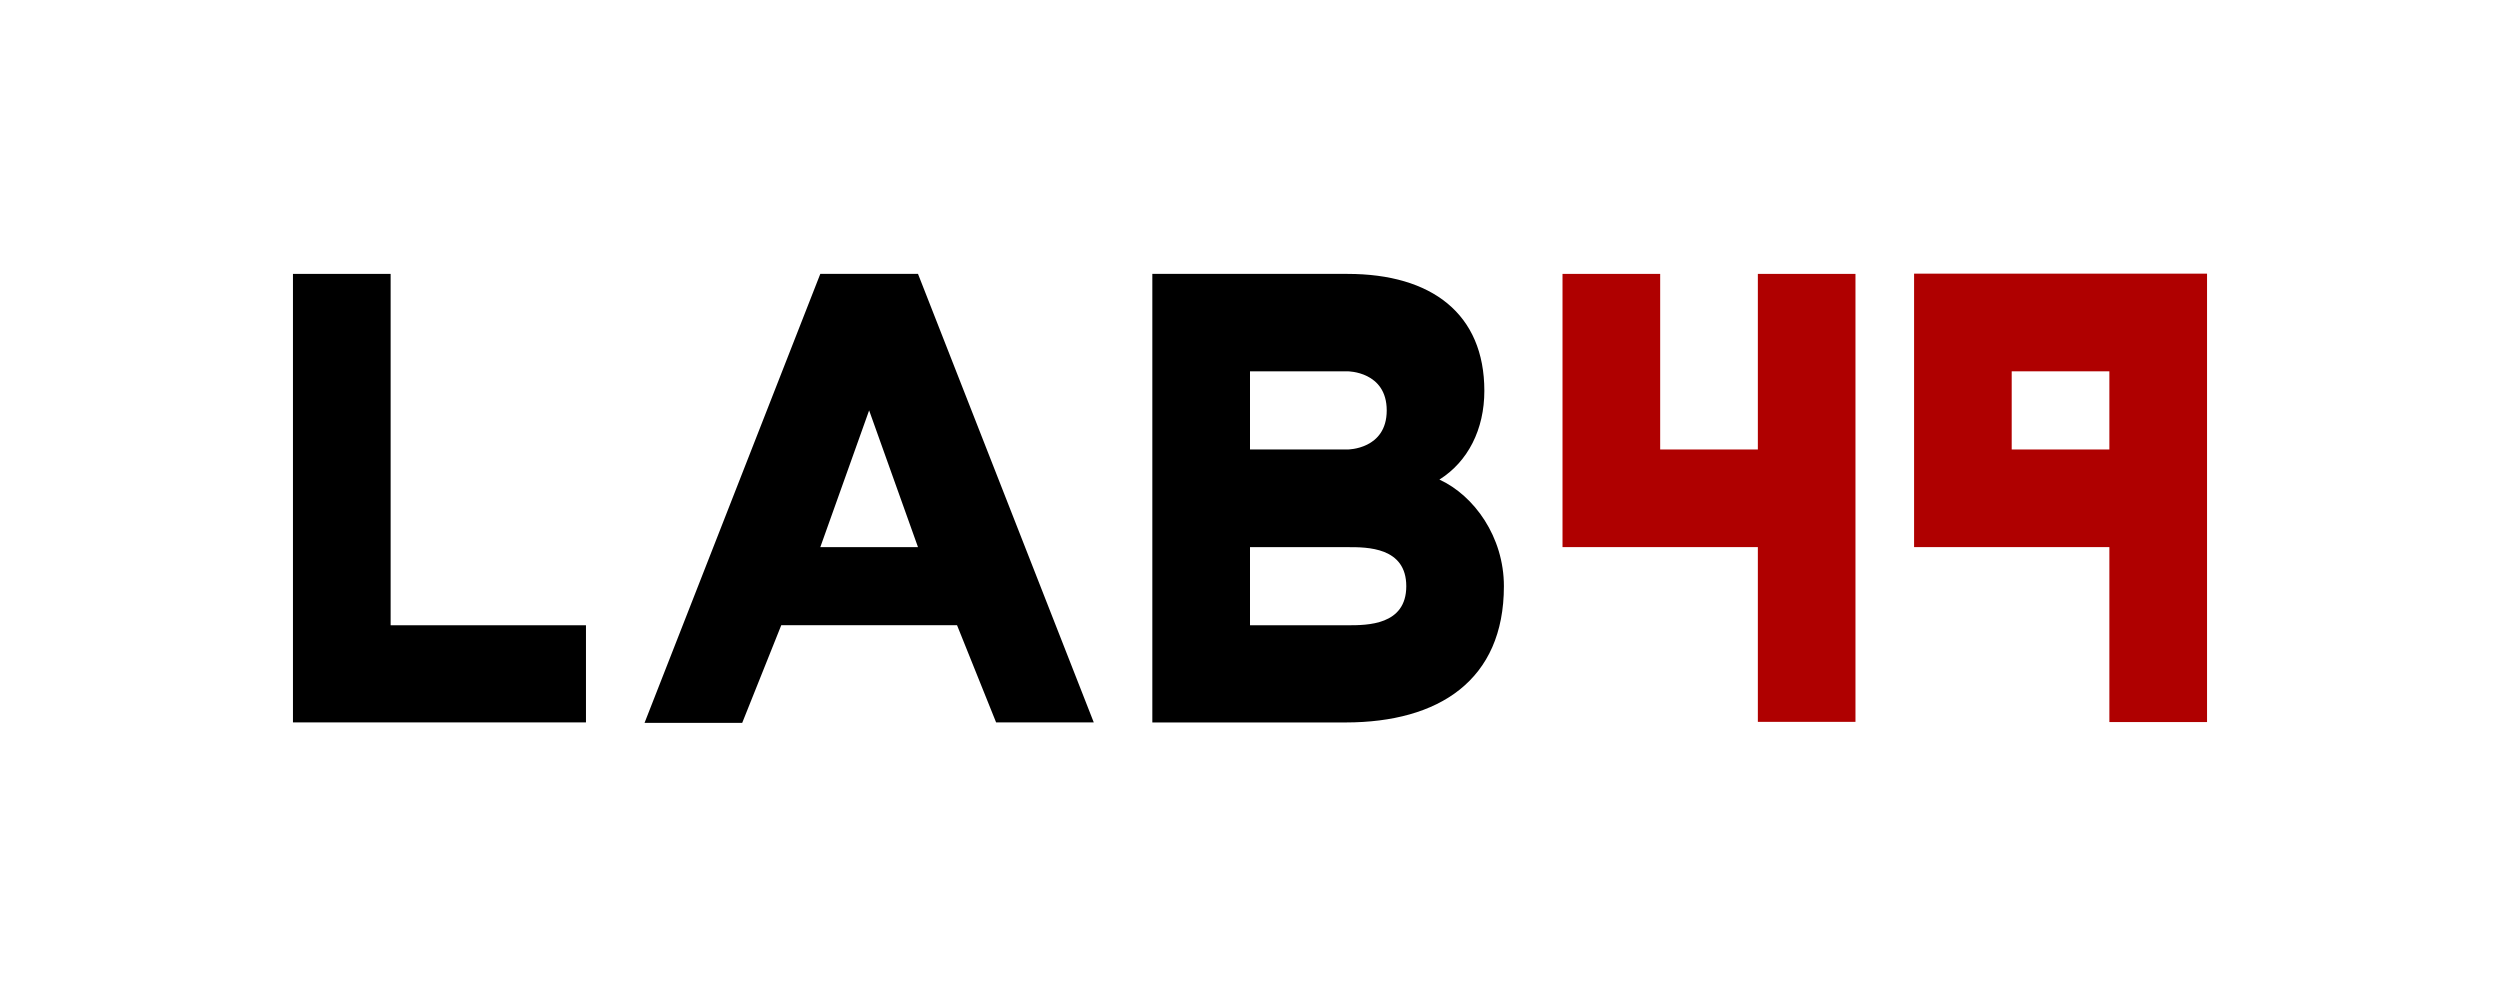
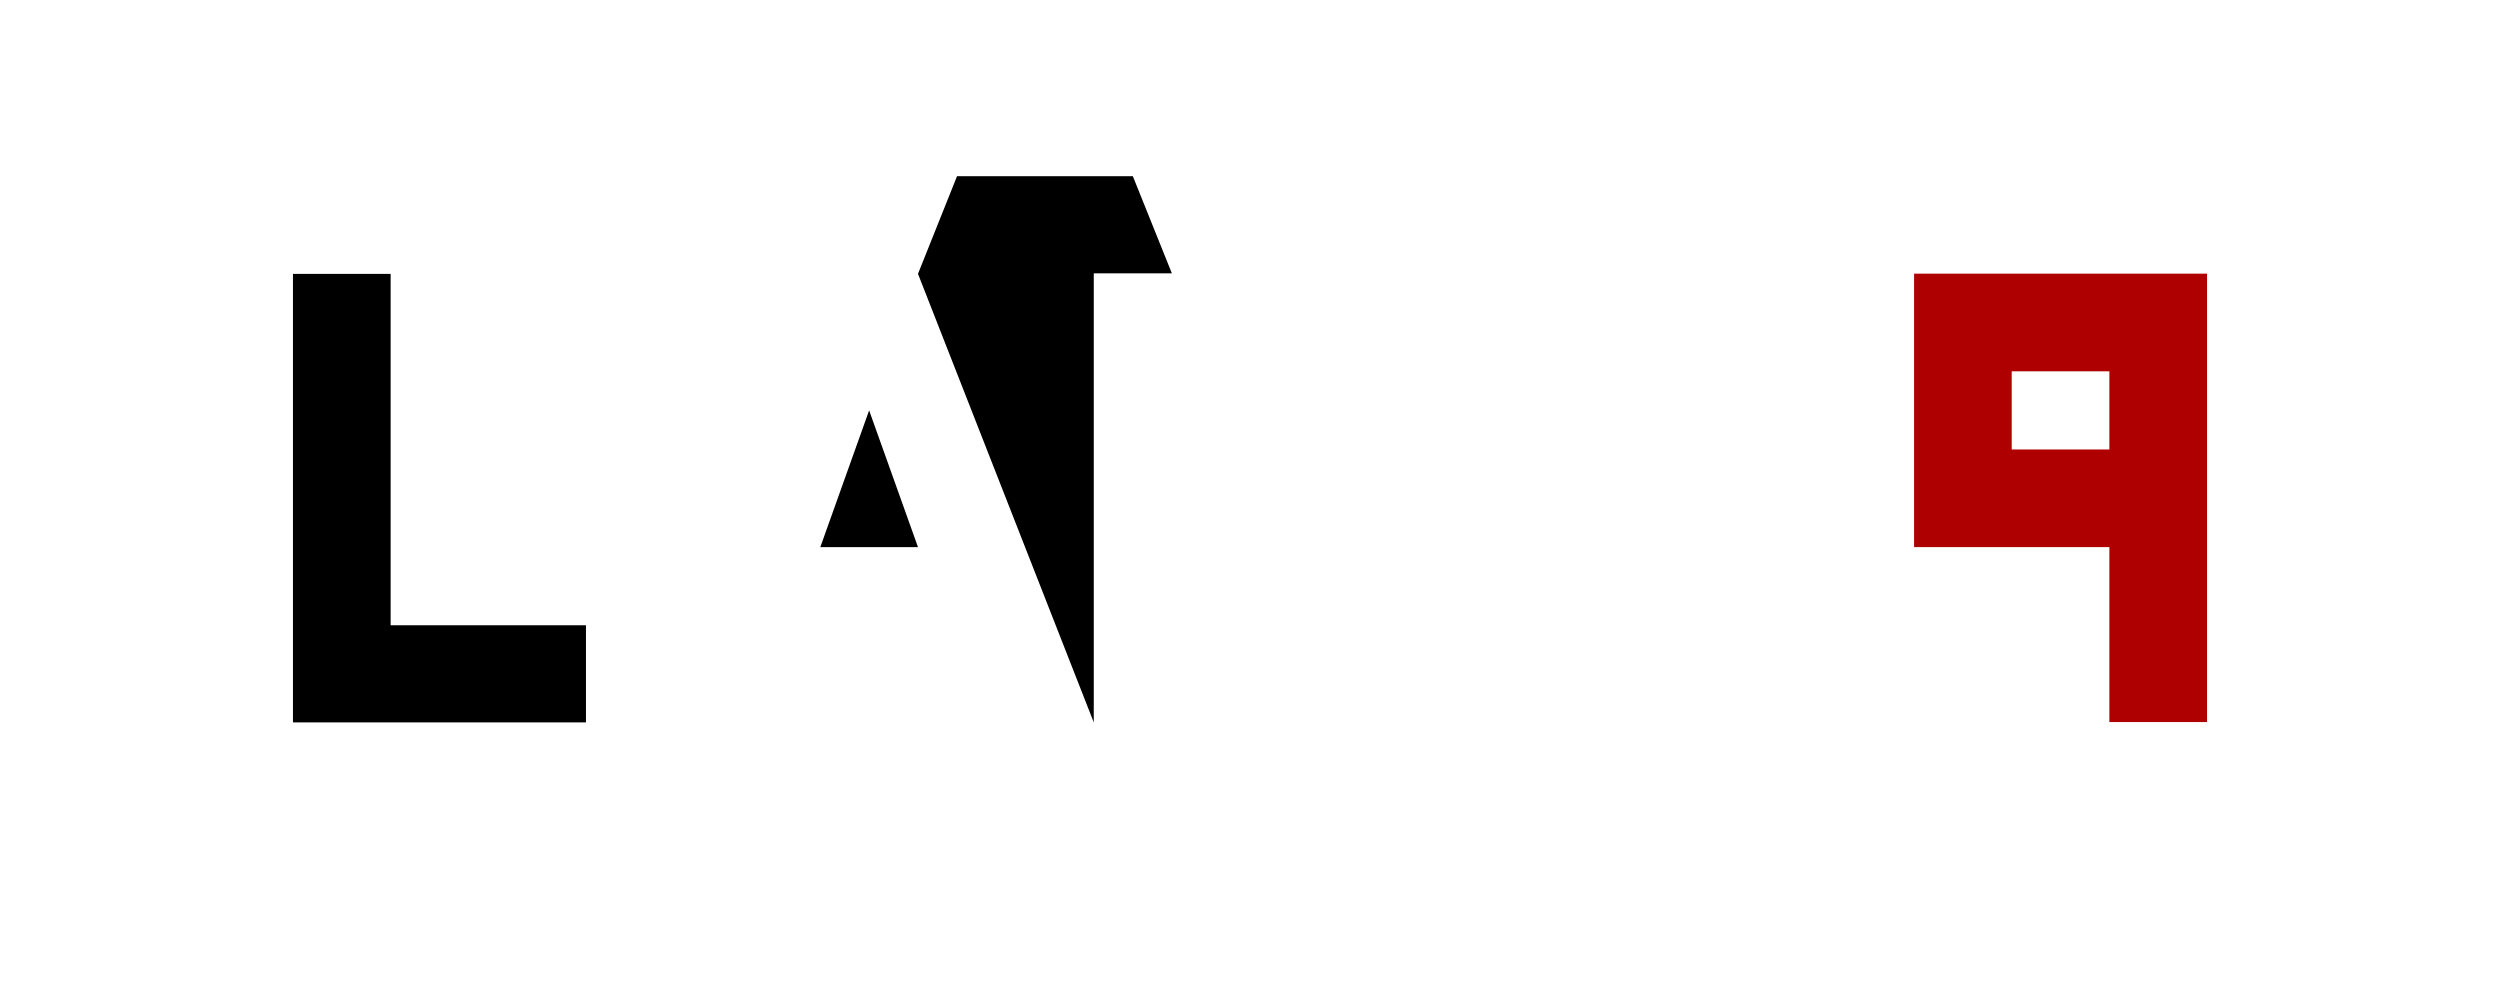
<svg xmlns="http://www.w3.org/2000/svg" version="1.1" id="Layer_1" x="0px" y="0px" viewBox="0 0 510.14 203.05" style="enable-background:new 0 0 510.14 203.05;" xml:space="preserve">
  <style type="text/css">
	.st0{fill:#AF0000;}
</style>
  <g>
-     <polygon class="st0" points="358.7,147.3 358.7,111.64 318.84,111.64 318.84,55.89 338.77,55.89 338.77,91.72 358.7,91.72    358.7,55.89 378.62,55.89 378.62,147.3  " />
    <path class="st0" d="M450.36,147.34v-91.5h-59.78v55.8h39.85v35.7H450.36z M430.43,91.72h-19.93V75.77h19.93" />
    <polygon points="59.78,147.41 59.78,55.89 79.71,55.89 79.71,127.59 119.57,127.59 119.57,147.41  " />
-     <path d="M223.19,147.41l-35.87-91.53h-19.93l-35.87,91.63h19.93l7.97-19.93h35.87l7.97,19.83H223.19z M187.32,111.64h-19.93   l9.96-27.9L187.32,111.64z" />
-     <path d="M286.96,119.62c0,7.97-7.97,7.97-11.96,7.97h-19.93v-15.94H275C278.98,111.64,286.96,111.64,286.96,119.62z M306.88,119.62   c0-10.07-6.06-18.49-13.16-21.76c5.83-3.66,9.17-10.25,9.17-18.1c0-15.69-10.7-23.87-27.93-23.87h-39.82v91.53h39.45   C293.6,147.41,306.88,138.83,306.88,119.62z M282.97,83.75c0,7.97-7.97,7.97-7.97,7.97h-19.93V75.77H275   C275,75.77,282.97,75.77,282.97,83.75z" />
+     <path d="M223.19,147.41l-35.87-91.53h-19.93h19.93l7.97-19.93h35.87l7.97,19.83H223.19z M187.32,111.64h-19.93   l9.96-27.9L187.32,111.64z" />
  </g>
</svg>